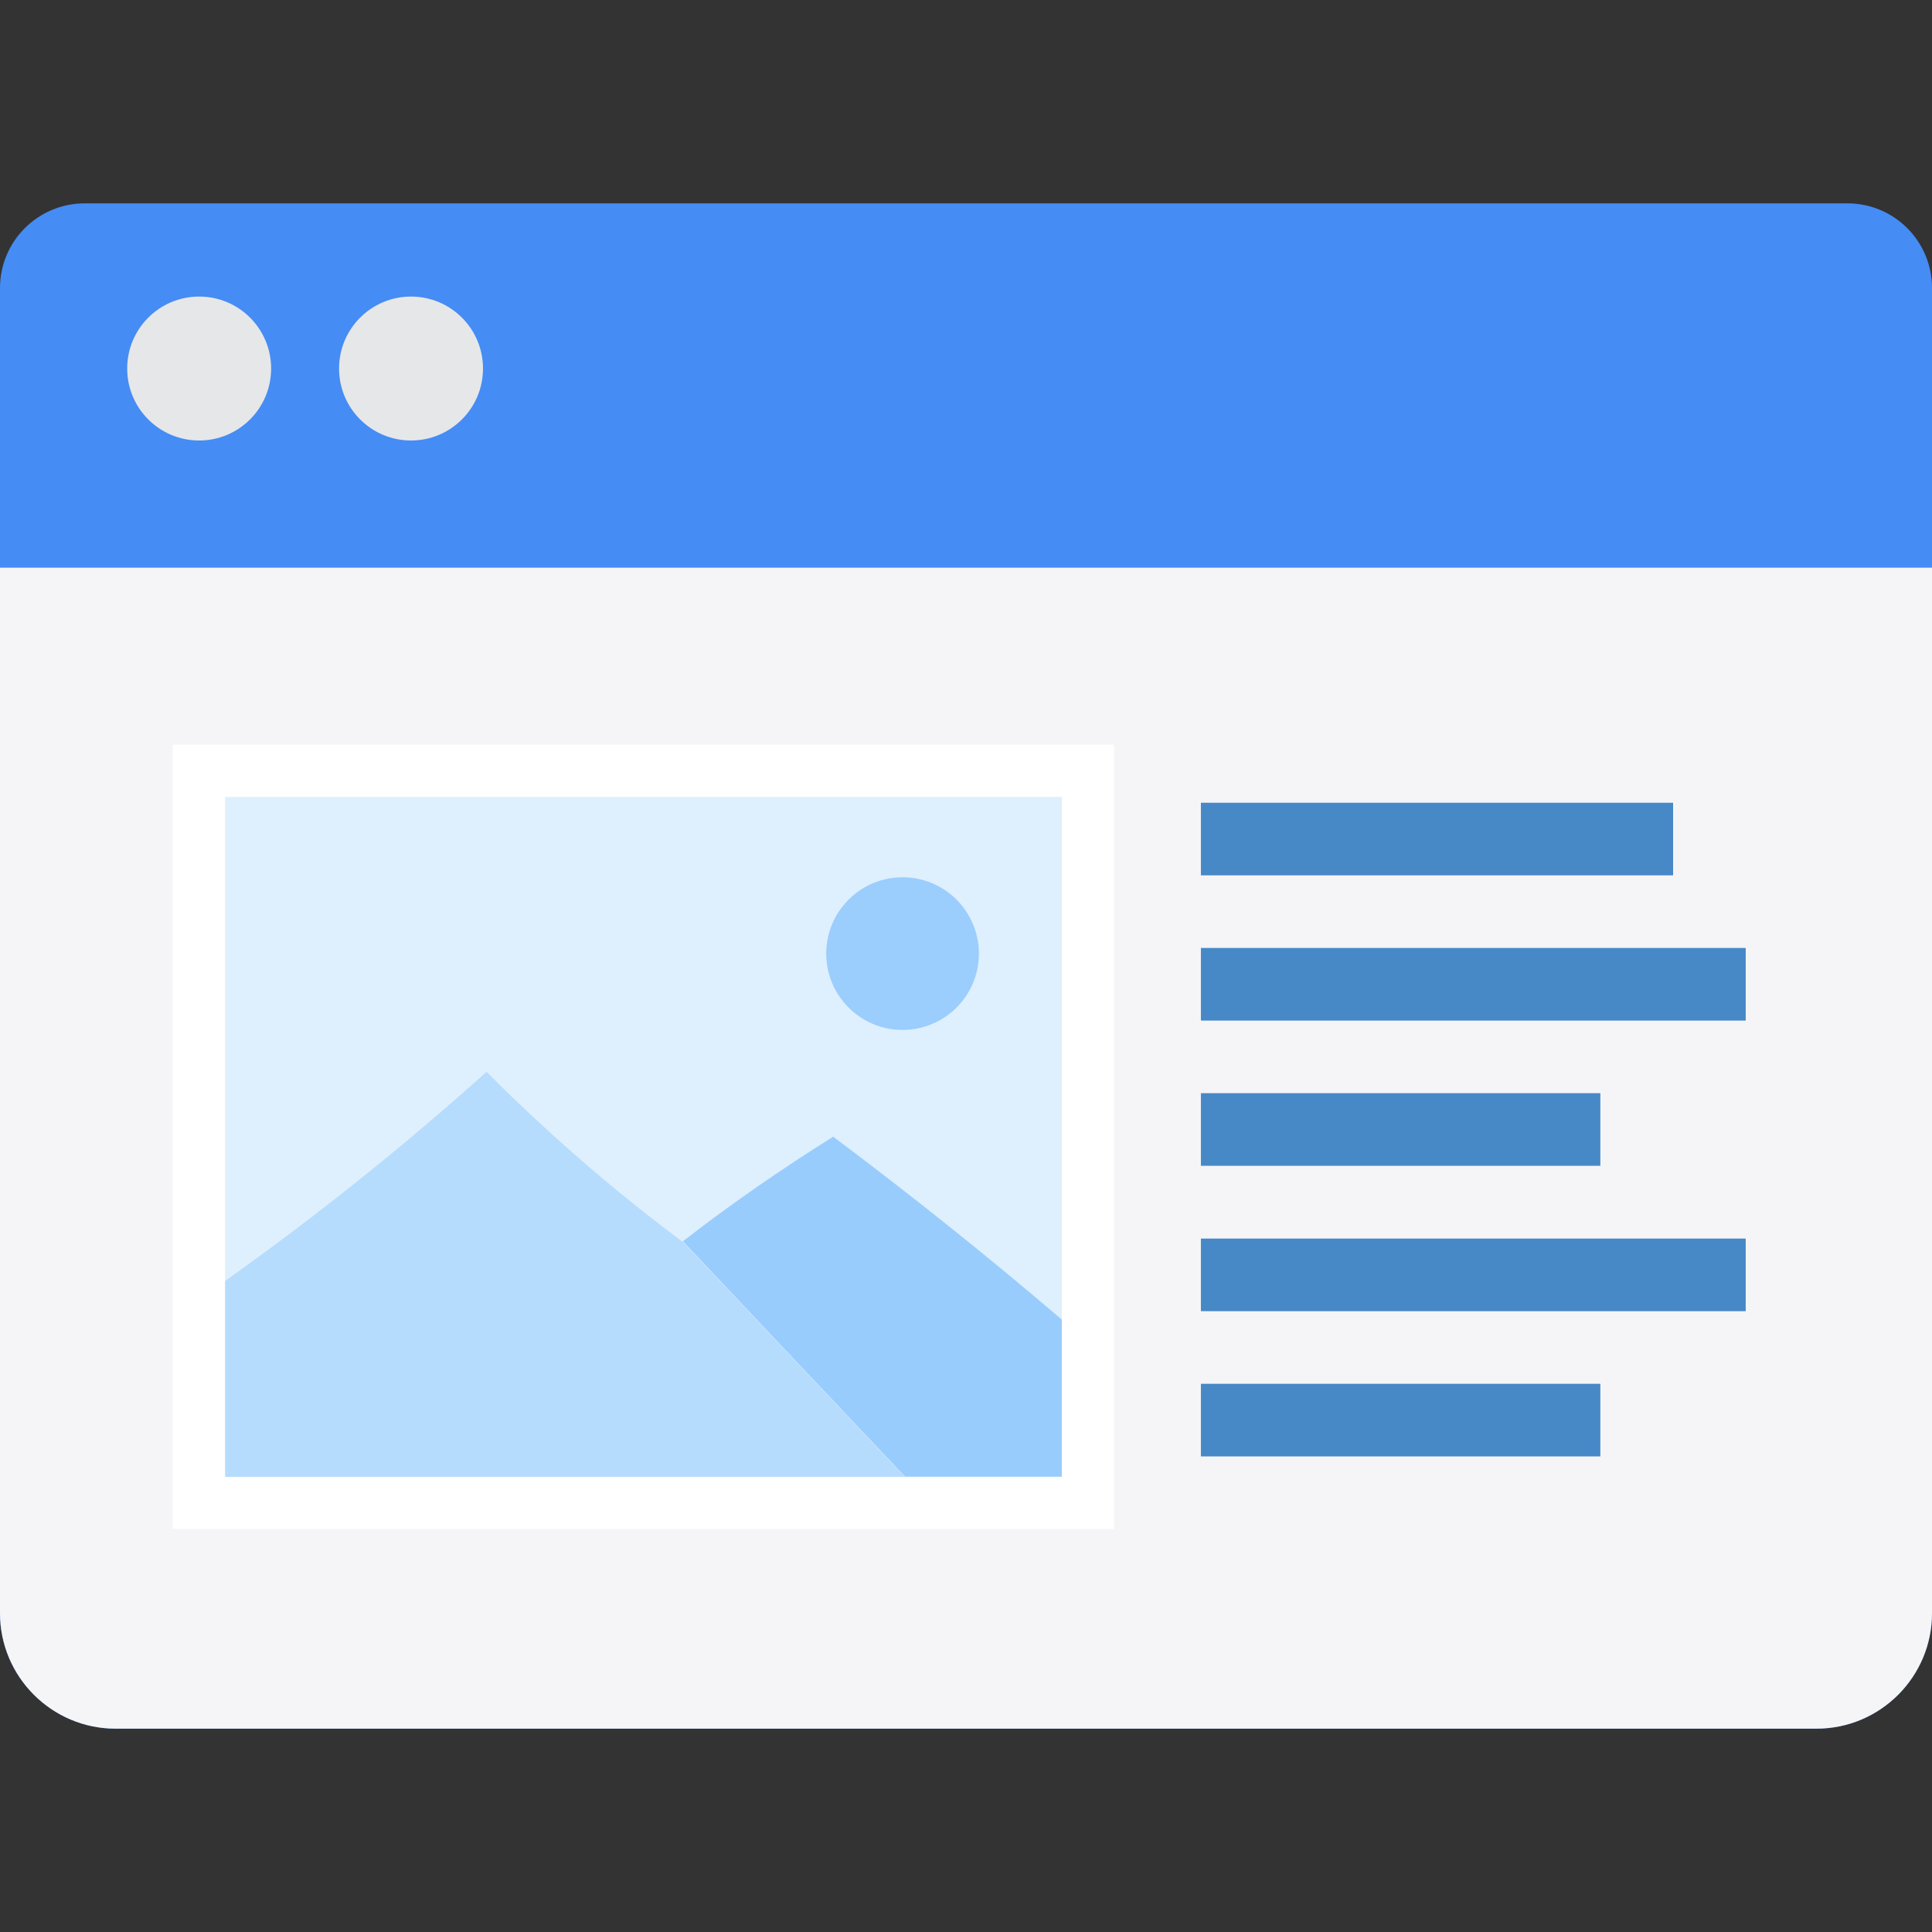
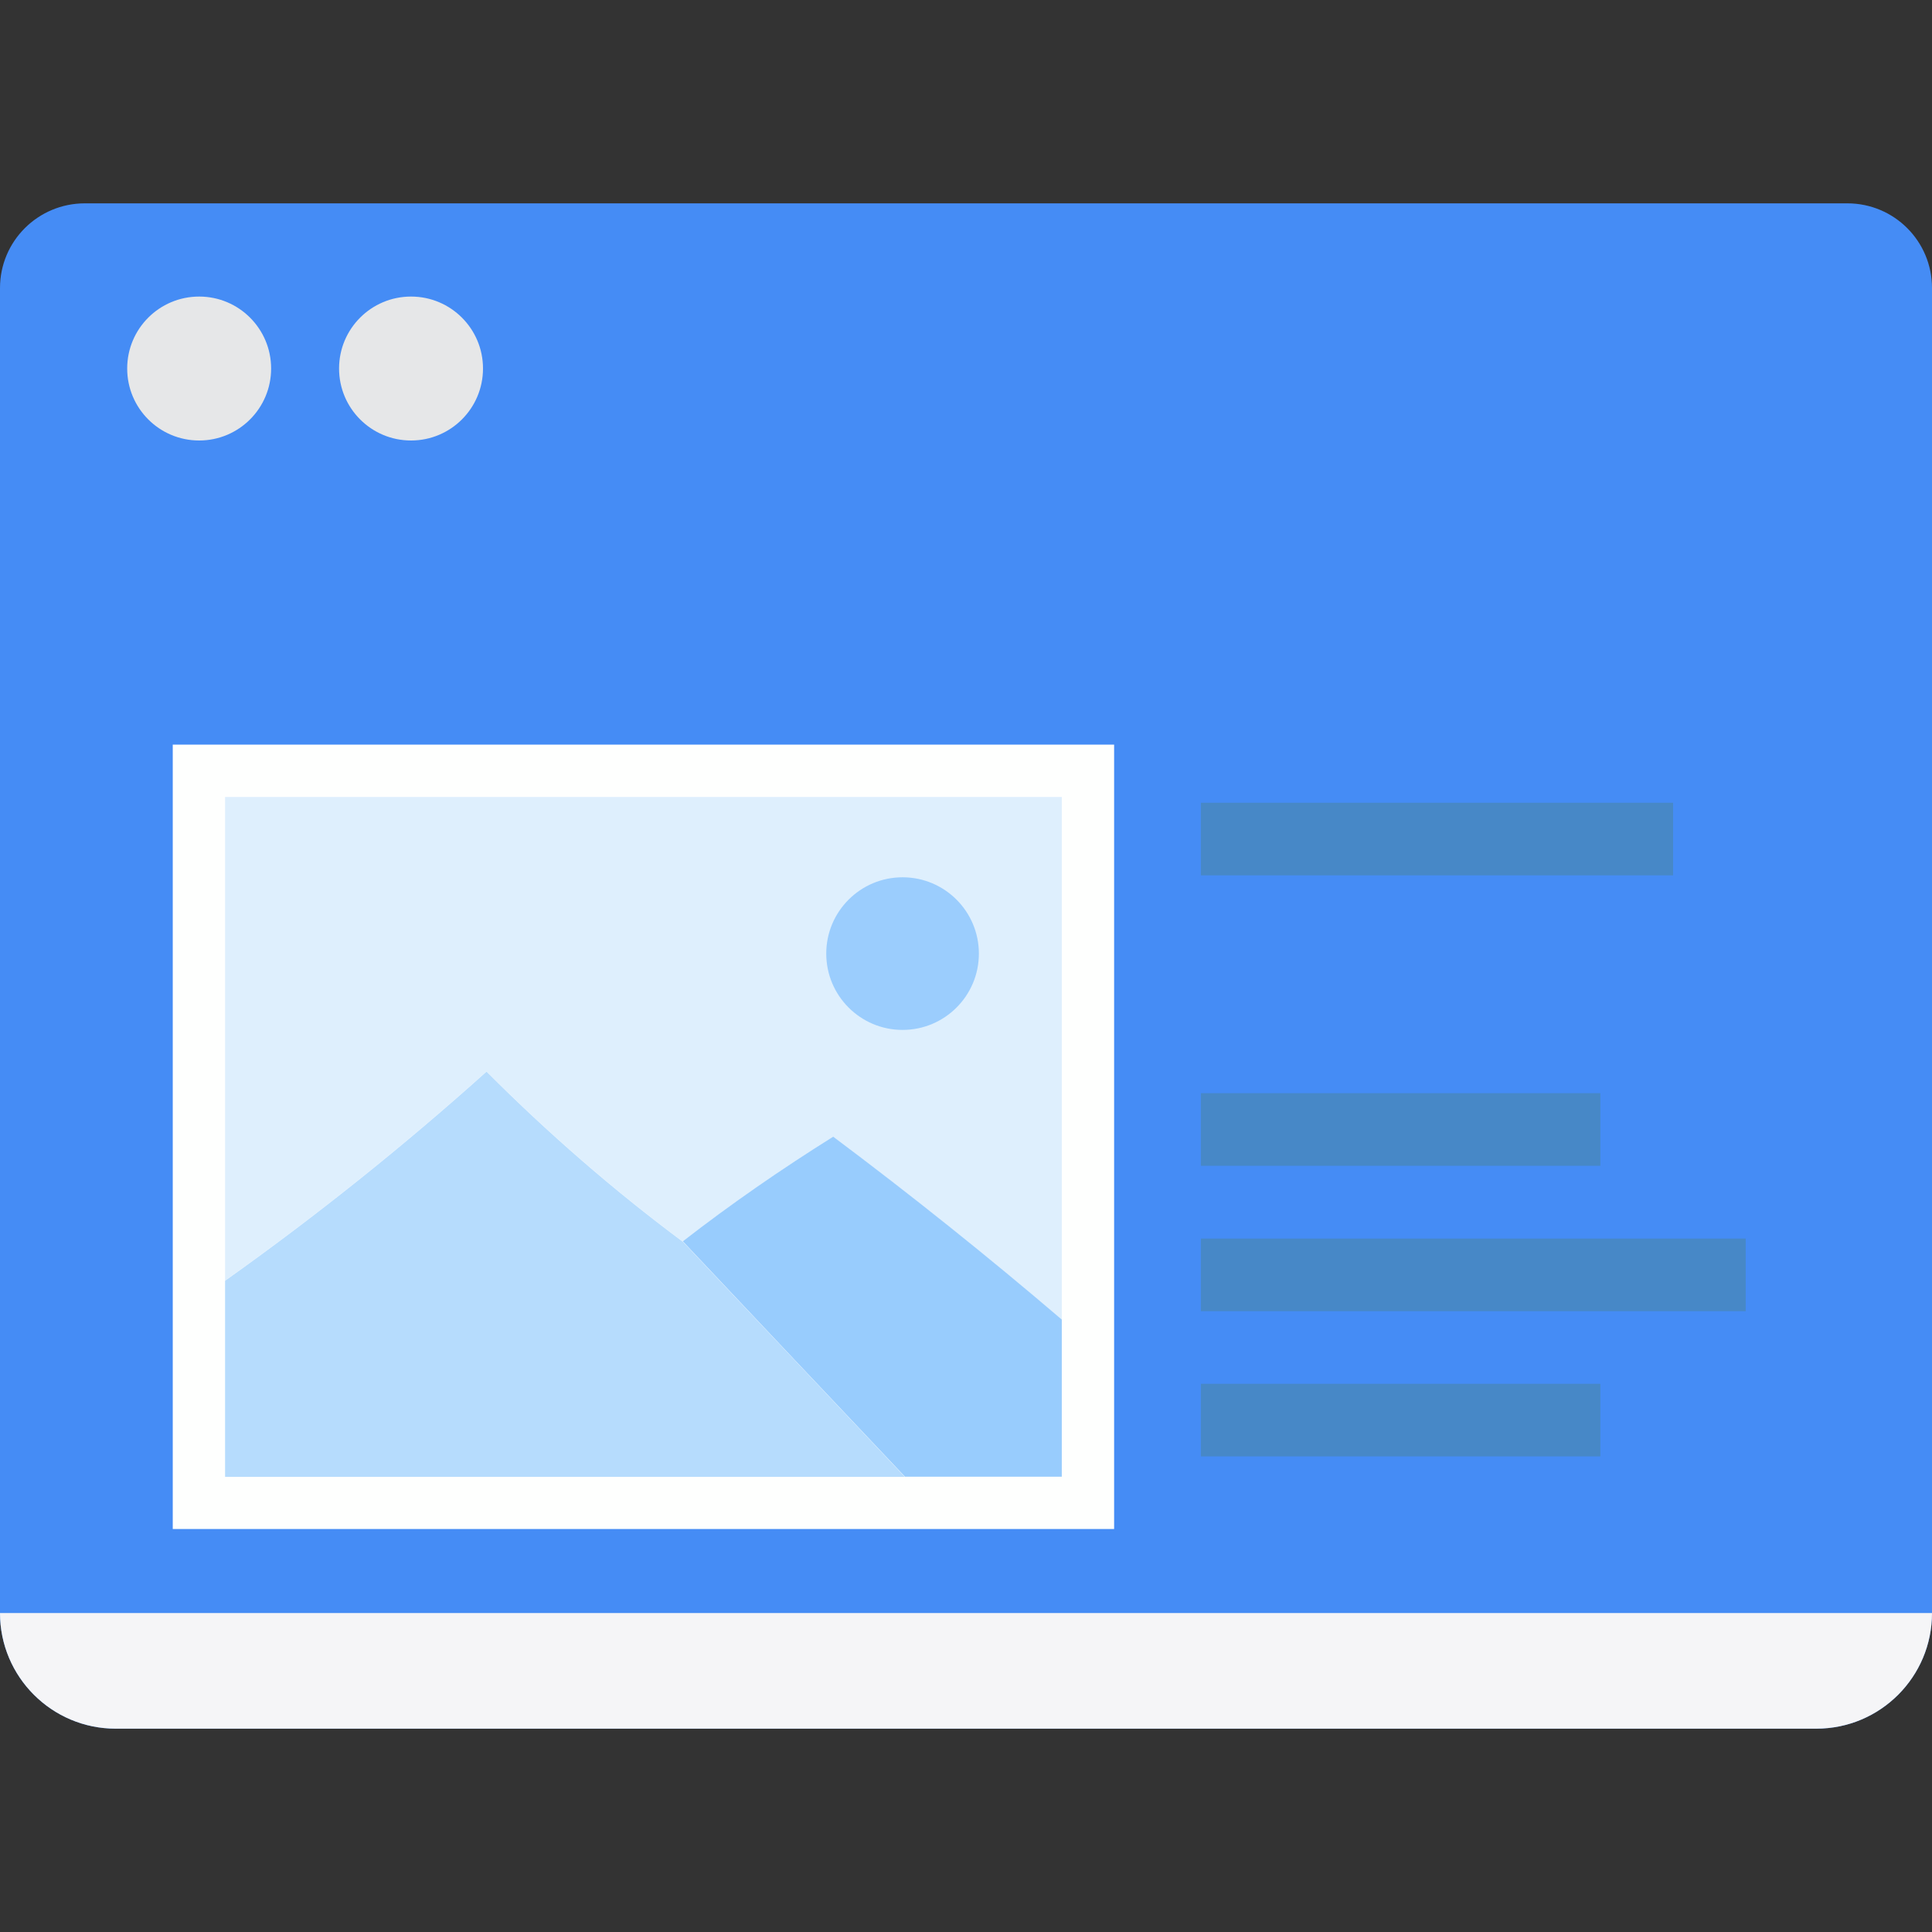
<svg xmlns="http://www.w3.org/2000/svg" id="Layer_2" data-name="Layer 2" width="120" height="120" viewBox="0 0 120 120">
  <rect x="0" y="0" width="120" height="120" fill="#333333" stroke="none" />
  <defs>
    <clipPath id="clippath">
      <rect width="120" height="120" style="fill: none; stroke-width: 0px;" />
    </clipPath>
  </defs>
  <g id="Layer_1-2" data-name="Layer 1">
    <g style="clip-path: url(#clippath);">
      <g>
        <path d="M120,17.89v82.3c0,3.96-3.21,7.18-7.18,7.18H7.18c-3.96,0-7.18-3.22-7.18-7.18V17.89c0-2.91,2.36-5.26,5.27-5.26h109.47c2.91,0,5.26,2.35,5.26,5.26Z" style="fill: #458cf5; fill-rule: evenodd; stroke-width: 0px;" />
-         <path d="M120,35.26v64.93c0,3.96-3.21,7.18-7.18,7.18H7.18c-3.96,0-7.18-3.22-7.18-7.18V35.26h120Z" style="fill: #f5f5f7; stroke-width: 0px;" />
+         <path d="M120,35.26v64.93c0,3.96-3.21,7.18-7.18,7.18H7.18c-3.96,0-7.18-3.22-7.18-7.18h120Z" style="fill: #f5f5f7; stroke-width: 0px;" />
        <path d="M12.37,18.42c2.47,0,4.47,2,4.47,4.47s-2,4.47-4.47,4.47-4.47-2-4.47-4.47,2-4.47,4.47-4.47ZM25.53,18.42c2.47,0,4.47,2,4.47,4.47s-2,4.47-4.47,4.47-4.47-2-4.47-4.47,2-4.47,4.47-4.47Z" style="fill: #e6e7e8; fill-rule: evenodd; stroke-width: 0px;" />
        <g>
          <g>
            <path d="M10.73,46.25h58.47v48.72H10.73v-48.72Z" style="fill: #fefffe; fill-rule: evenodd; stroke-width: 0px;" />
            <path d="M65.95,81.98c-4.61-3.94-9.35-7.73-14.21-11.37-3.23,2.02-6.34,4.18-9.34,6.5-4.27-3.18-8.33-6.7-12.18-10.56-5.19,4.66-10.61,8.99-16.24,12.99v-30.04h51.97v32.48Z" style="fill: #deeffd; fill-rule: evenodd; stroke-width: 0px;" />
            <path d="M42.4,77.11c4.56,4.83,9.16,9.71,13.8,14.62H13.98v-12.18c5.63-4,11.05-8.33,16.24-12.99,3.85,3.86,7.91,7.38,12.18,10.56Z" style="fill: #b6dcfd; fill-rule: evenodd; stroke-width: 0px;" />
            <path d="M65.95,81.98v9.74h-9.74c-4.64-4.91-9.24-9.78-13.8-14.62,2.99-2.32,6.11-4.48,9.34-6.5,4.86,3.64,9.6,7.43,14.21,11.37Z" style="fill: #98ccfd; fill-rule: evenodd; stroke-width: 0px;" />
            <circle cx="56.06" cy="59.23" r="4.74" style="fill: #9bcdfd; stroke-width: 0px;" />
          </g>
          <path d="M74.59,49.86h29.33v4.51h-29.33v-4.51Z" style="fill: #4788c7; fill-rule: evenodd; stroke-width: 0px;" />
-           <path d="M74.59,58.88h33.84v4.51h-33.84v-4.51Z" style="fill: #4788c7; fill-rule: evenodd; stroke-width: 0px;" />
          <path d="M74.59,67.9h24.81v4.51h-24.81v-4.51Z" style="fill: #4788c7; fill-rule: evenodd; stroke-width: 0px;" />
          <path d="M74.59,76.93h33.84v4.51h-33.84v-4.51Z" style="fill: #4788c7; fill-rule: evenodd; stroke-width: 0px;" />
          <path d="M74.59,85.95h24.81v4.51h-24.81v-4.51Z" style="fill: #4788c7; fill-rule: evenodd; stroke-width: 0px;" />
        </g>
      </g>
    </g>
  </g>
</svg>